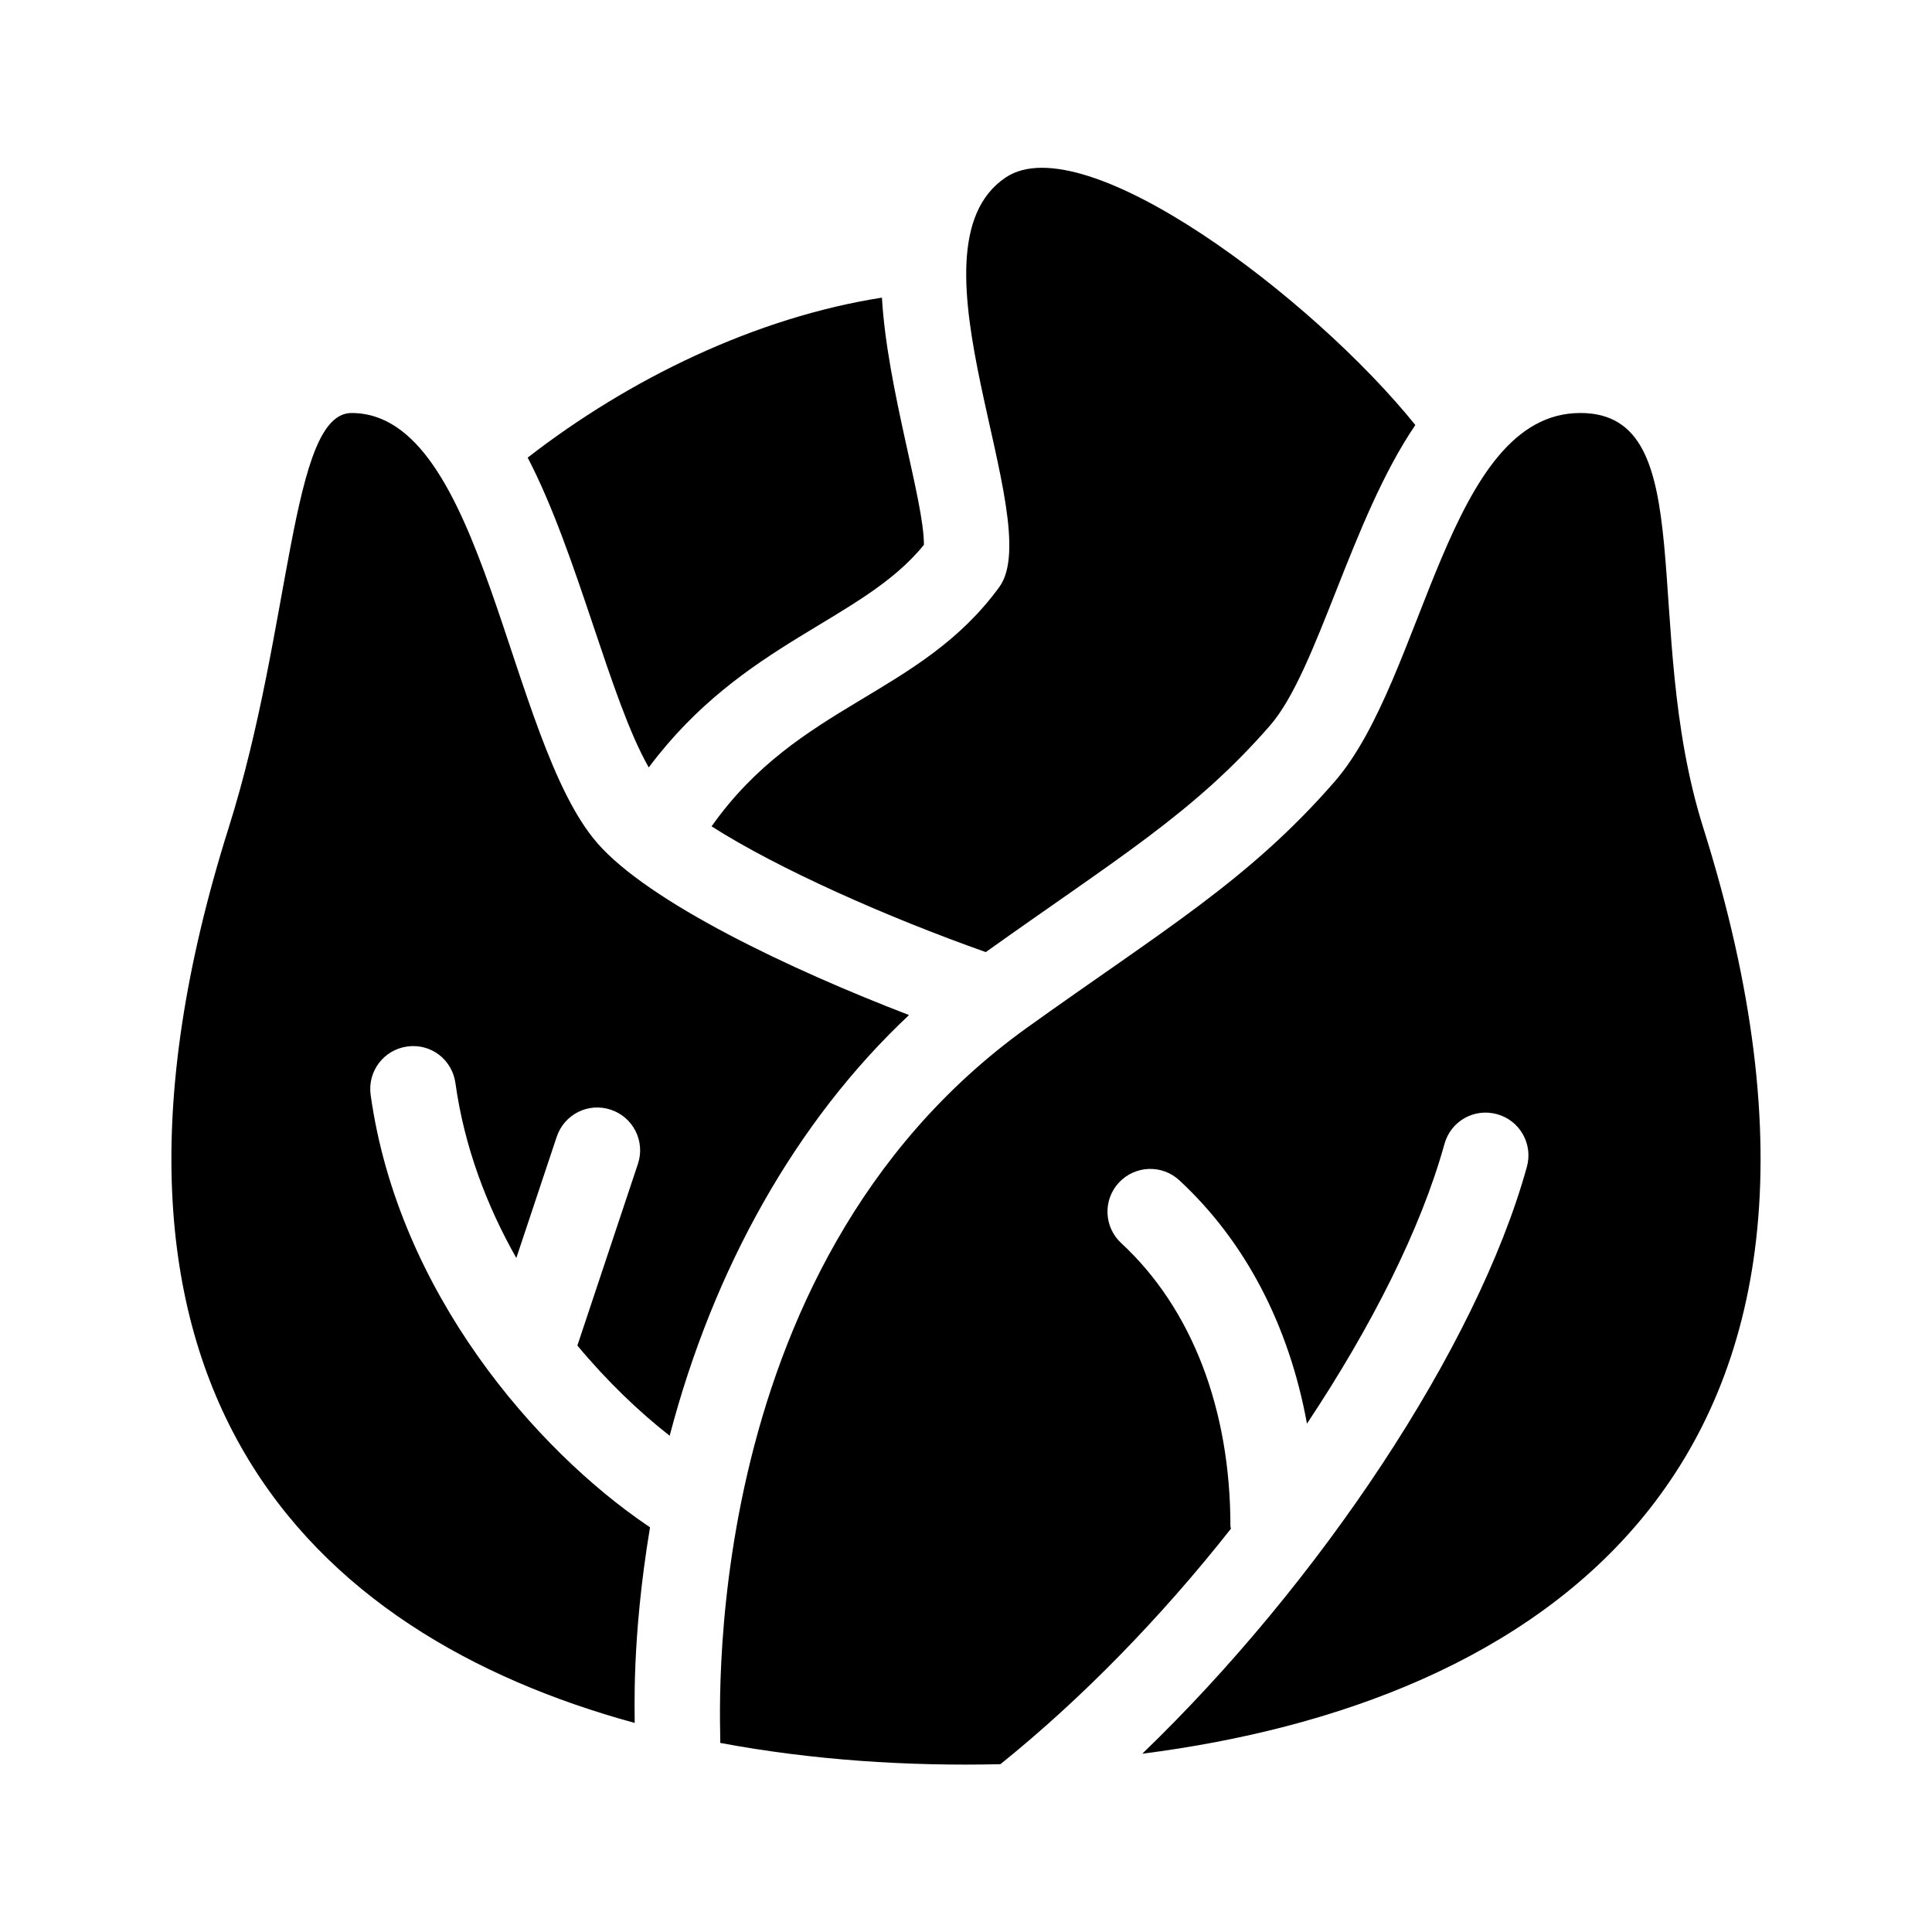
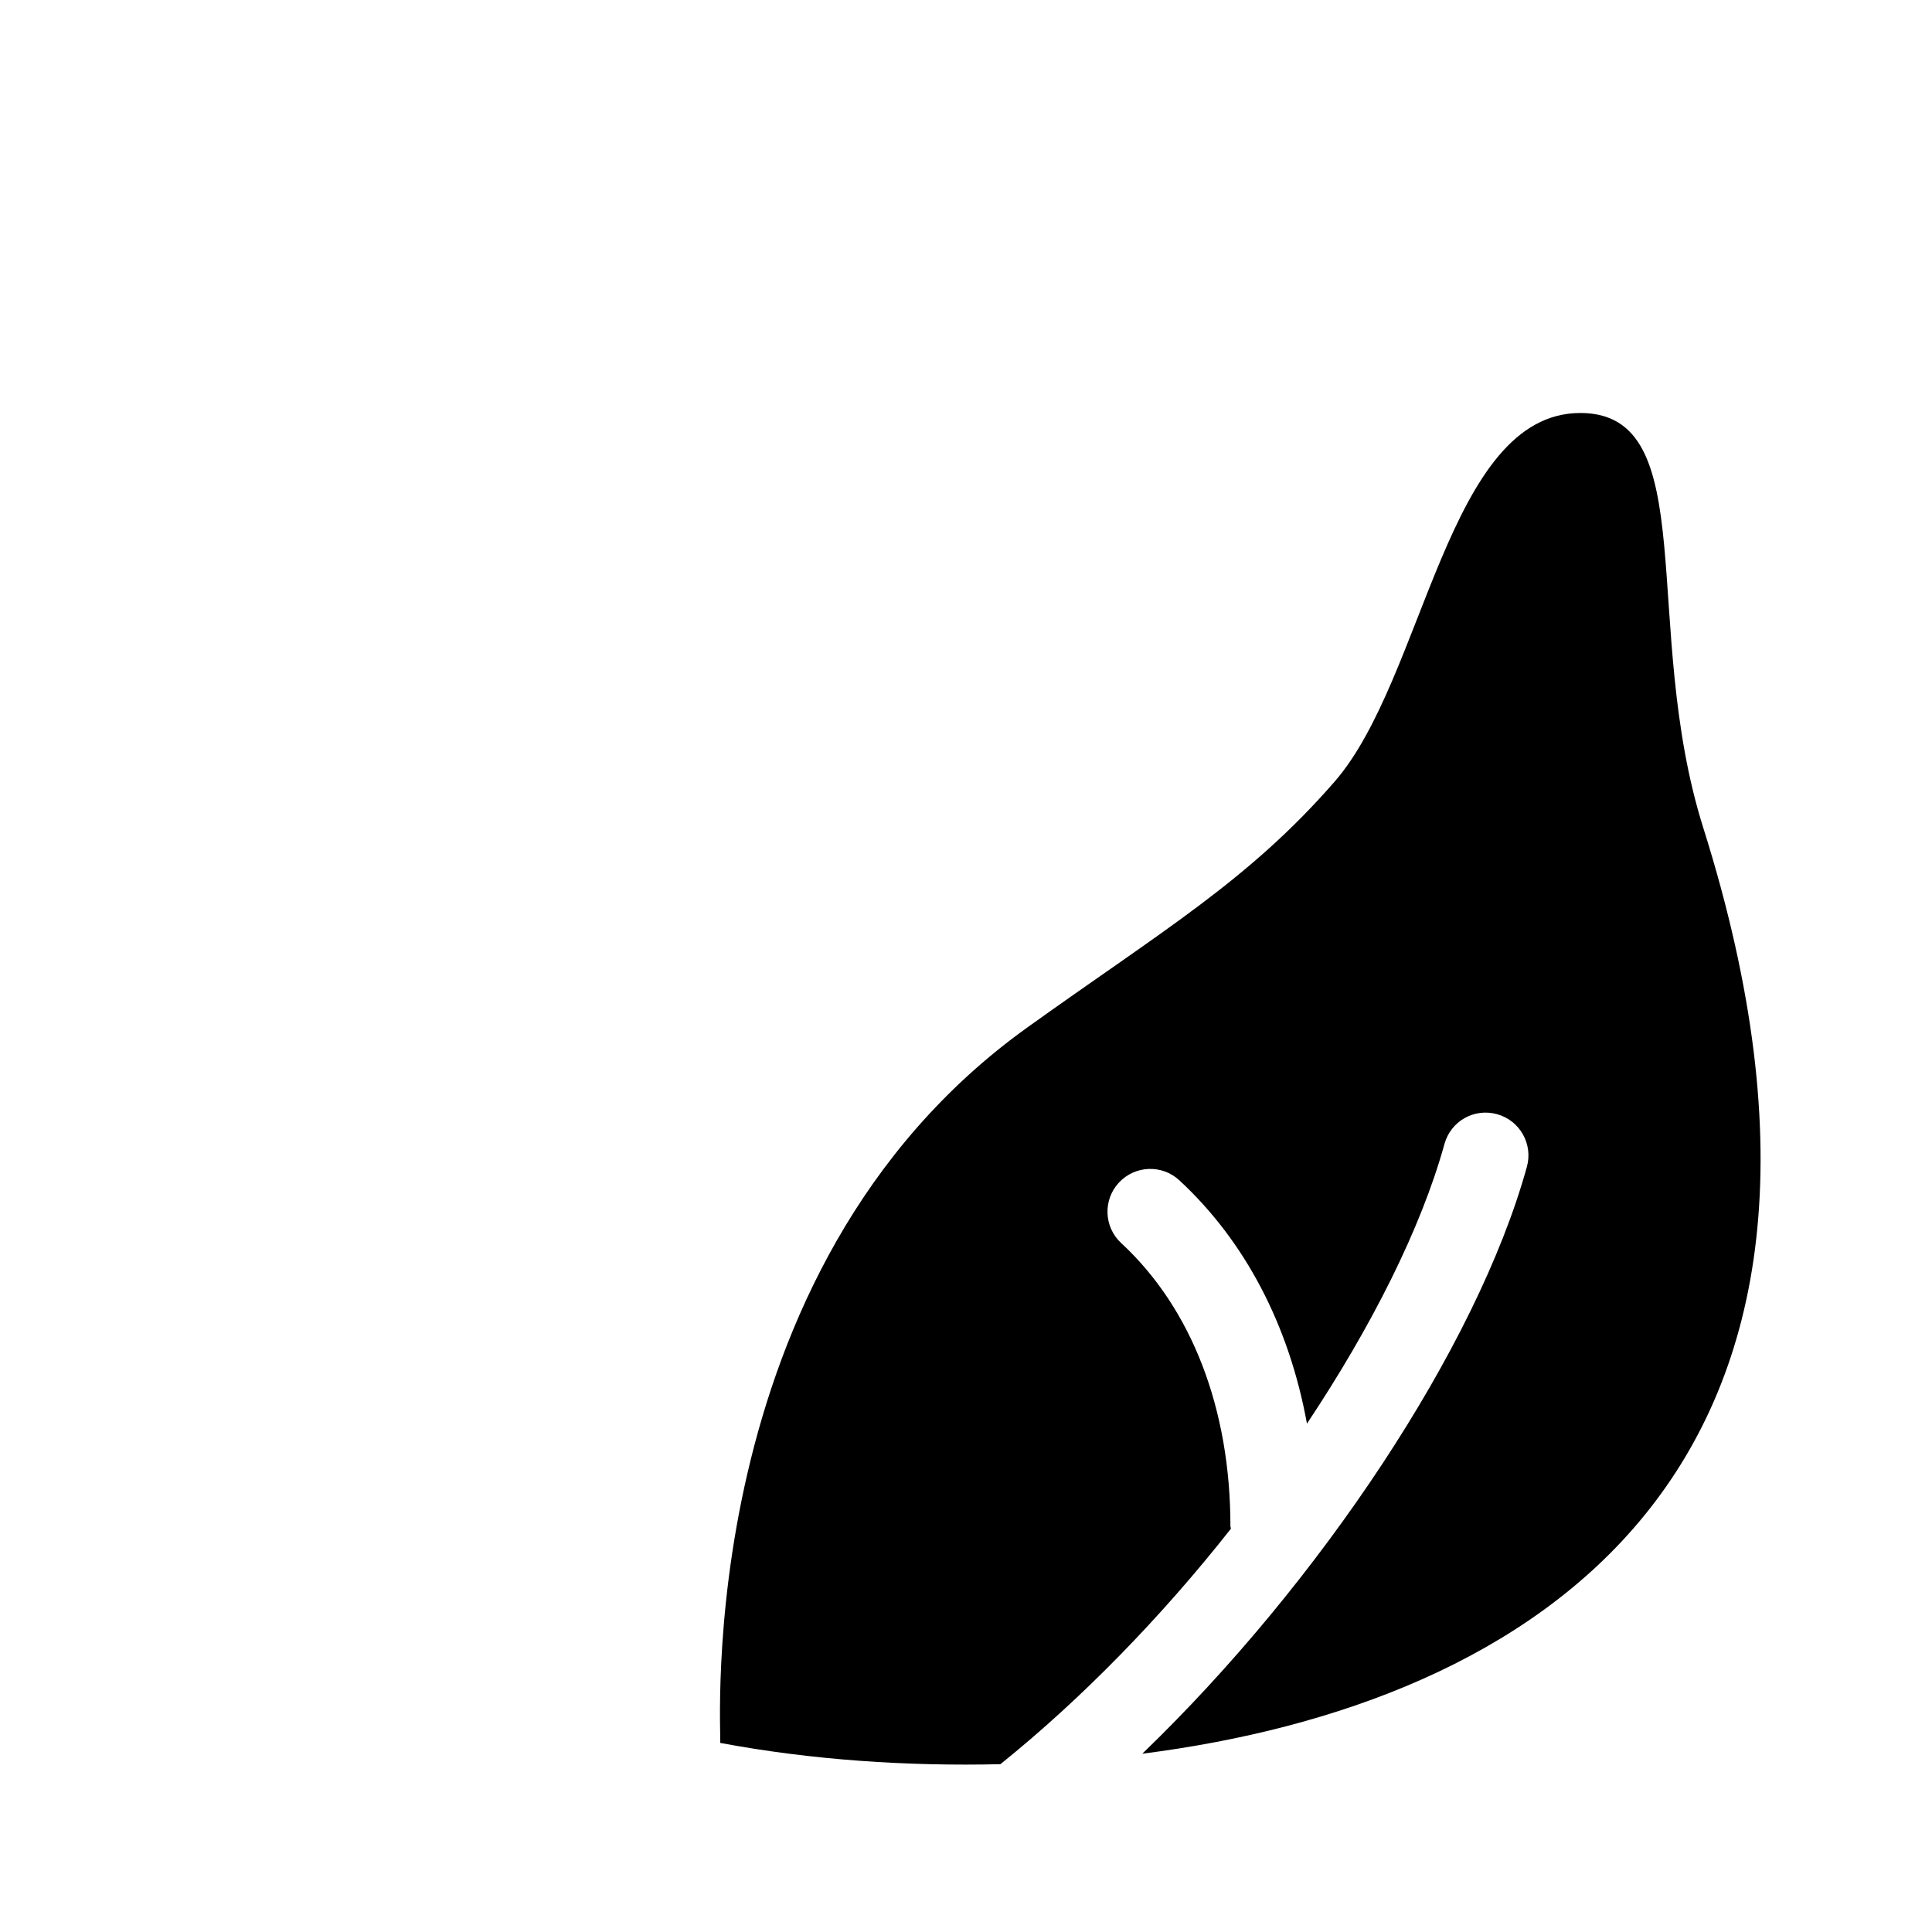
<svg xmlns="http://www.w3.org/2000/svg" fill="#000000" width="800px" height="800px" version="1.1" viewBox="144 144 512 512">
  <g>
-     <path d="m283.84 265.27c26.98-20.93 60.418-37.145 93.879-42.395 1.406 24.184 11.191 53.934 11.129 65.512-16.43 20.285-47.848 25.457-72.922 58.992-10.406-18.238-18.75-56.477-32.086-82.109z" />
-     <path d="m410.51 191.04c20.809-13.984 81.527 31.98 108.57 65.598-17.074 25.066-25.914 65.156-38.5 79.621-20.176 23.191-40.559 35.25-75.336 60.055-26.129-9.227-55.148-22.129-72.668-33.32 23.09-32.707 55.121-34.484 76.238-63.406 12.871-17.641-26.57-89.555 1.691-108.55z" />
    <path d="m446.73 608.74c46.906-45.188 88.66-107.65 101.91-155.52 1.668-6.031-1.859-12.281-7.894-13.949-6.141-1.688-12.277 1.875-13.949 7.894-6.219 22.449-19.352 48.438-36.441 74.117-4.719-25.957-16.32-48.289-33.816-64.488-4.59-4.254-11.75-3.981-16.031 0.621-4.254 4.59-3.969 11.766 0.621 16.016 18.672 17.277 28.945 43.91 28.945 75.012 0 0.242 0.121 0.438 0.137 0.676-18.488 23.473-39.648 45.168-61.098 62.41-24.535 0.57-49.742-1.059-74.25-5.637 0.434-1.906-8.363-125.27 81.41-189.62 35.719-25.605 58.578-38.895 81.41-65.129 23.906-27.461 29.852-97.695 65.129-97.695 32.566 0 15.773 56.648 32.566 109.91 54.102 171.57-45.906 232.3-148.65 245.39z" />
-     <path d="m313.06 452.43c1.98-5.941-1.238-12.363-7.176-14.34-6.019-2.004-12.352 1.234-14.348 7.164l-10.707 32.129c-7.848-13.855-13.793-29.492-16.141-46.387-0.871-6.191-6.492-10.555-12.797-9.656-6.195 0.863-10.523 6.586-9.668 12.793 7.305 52.48 44.074 94.27 73.328 114.14 0.293 0.195 0.457 0.301 0.715 0.473-4.992 29.891-3.977 49.5-4.074 51.848-85.828-23.457-154.37-88.844-107.59-237.23 16.793-53.258 16.281-109.91 32.566-109.91 35.281 0 41.223 86.516 65.129 113.98 13.668 15.699 51.066 33.453 82.605 45.566-29.953 28.082-51.867 67.277-63.43 111.49-8.125-6.359-16.57-14.418-24.461-23.91z" />
  </g>
</svg>